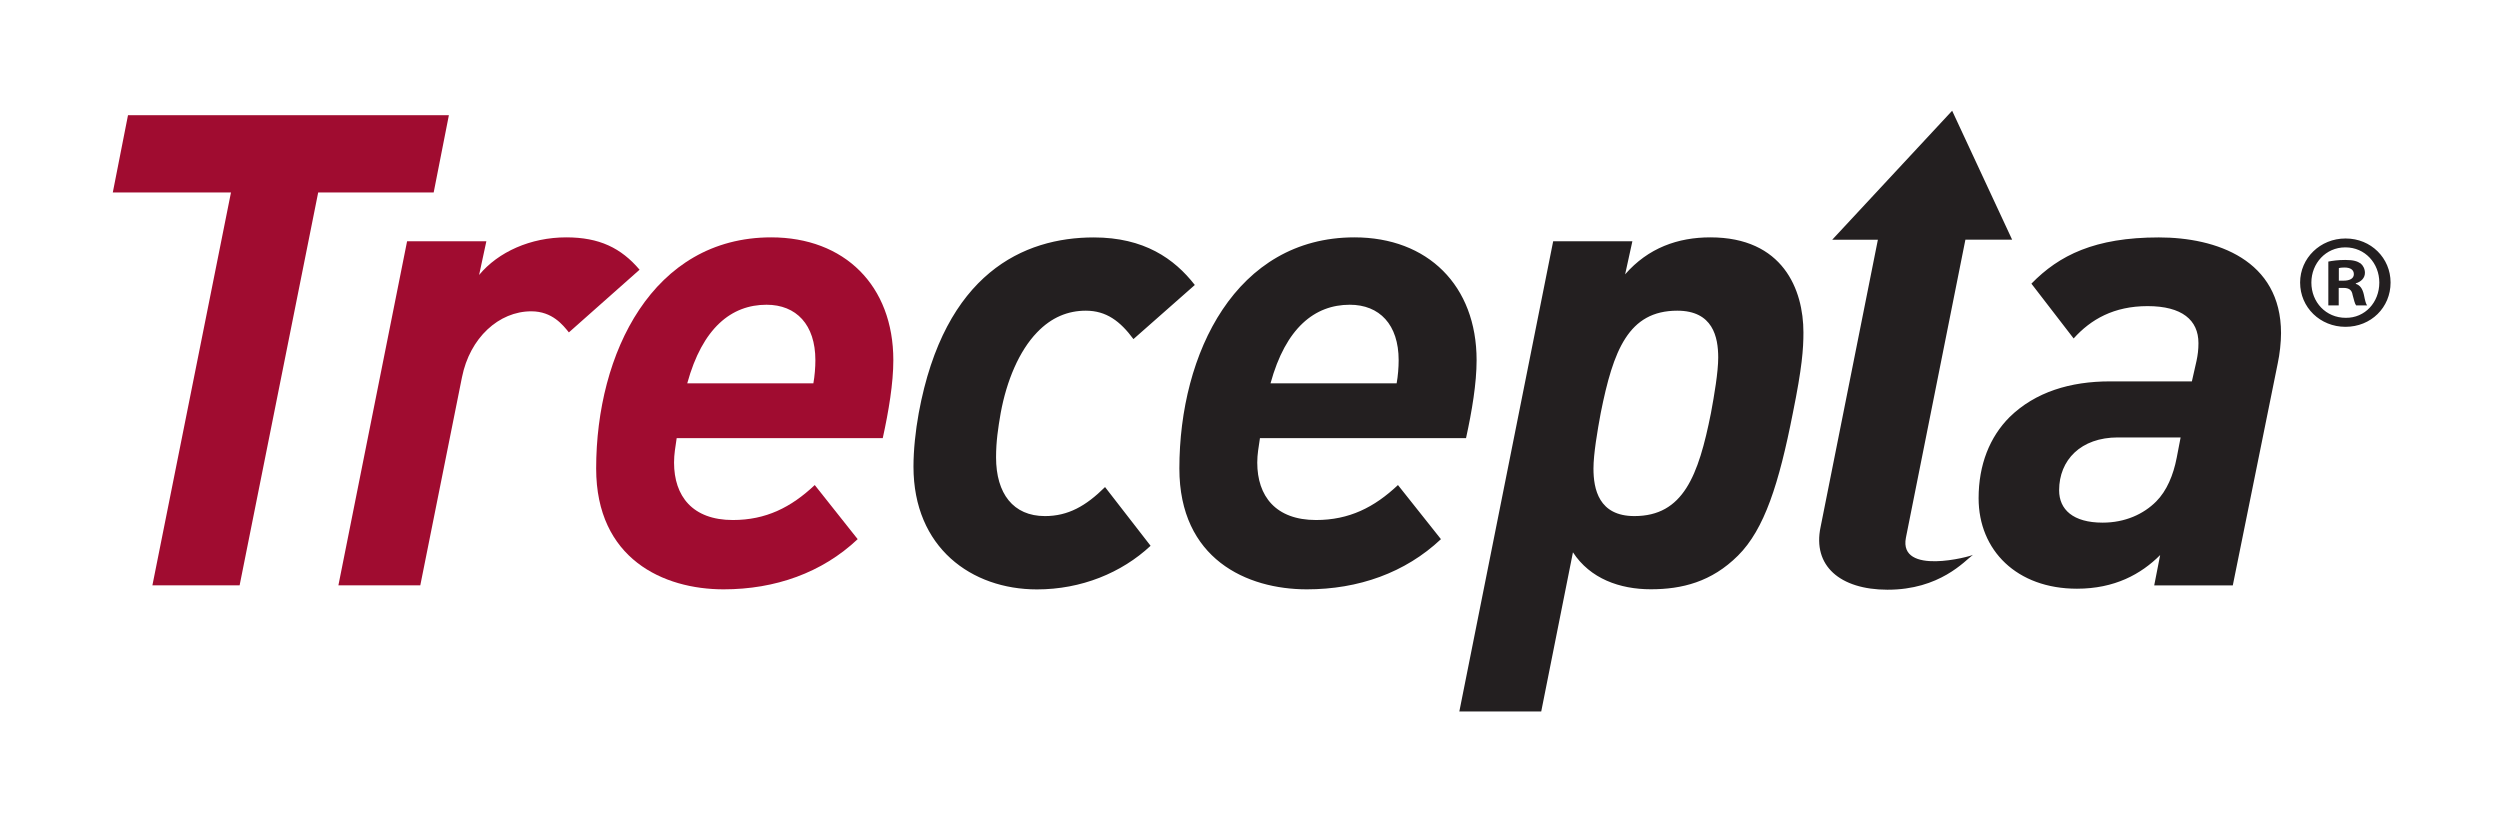
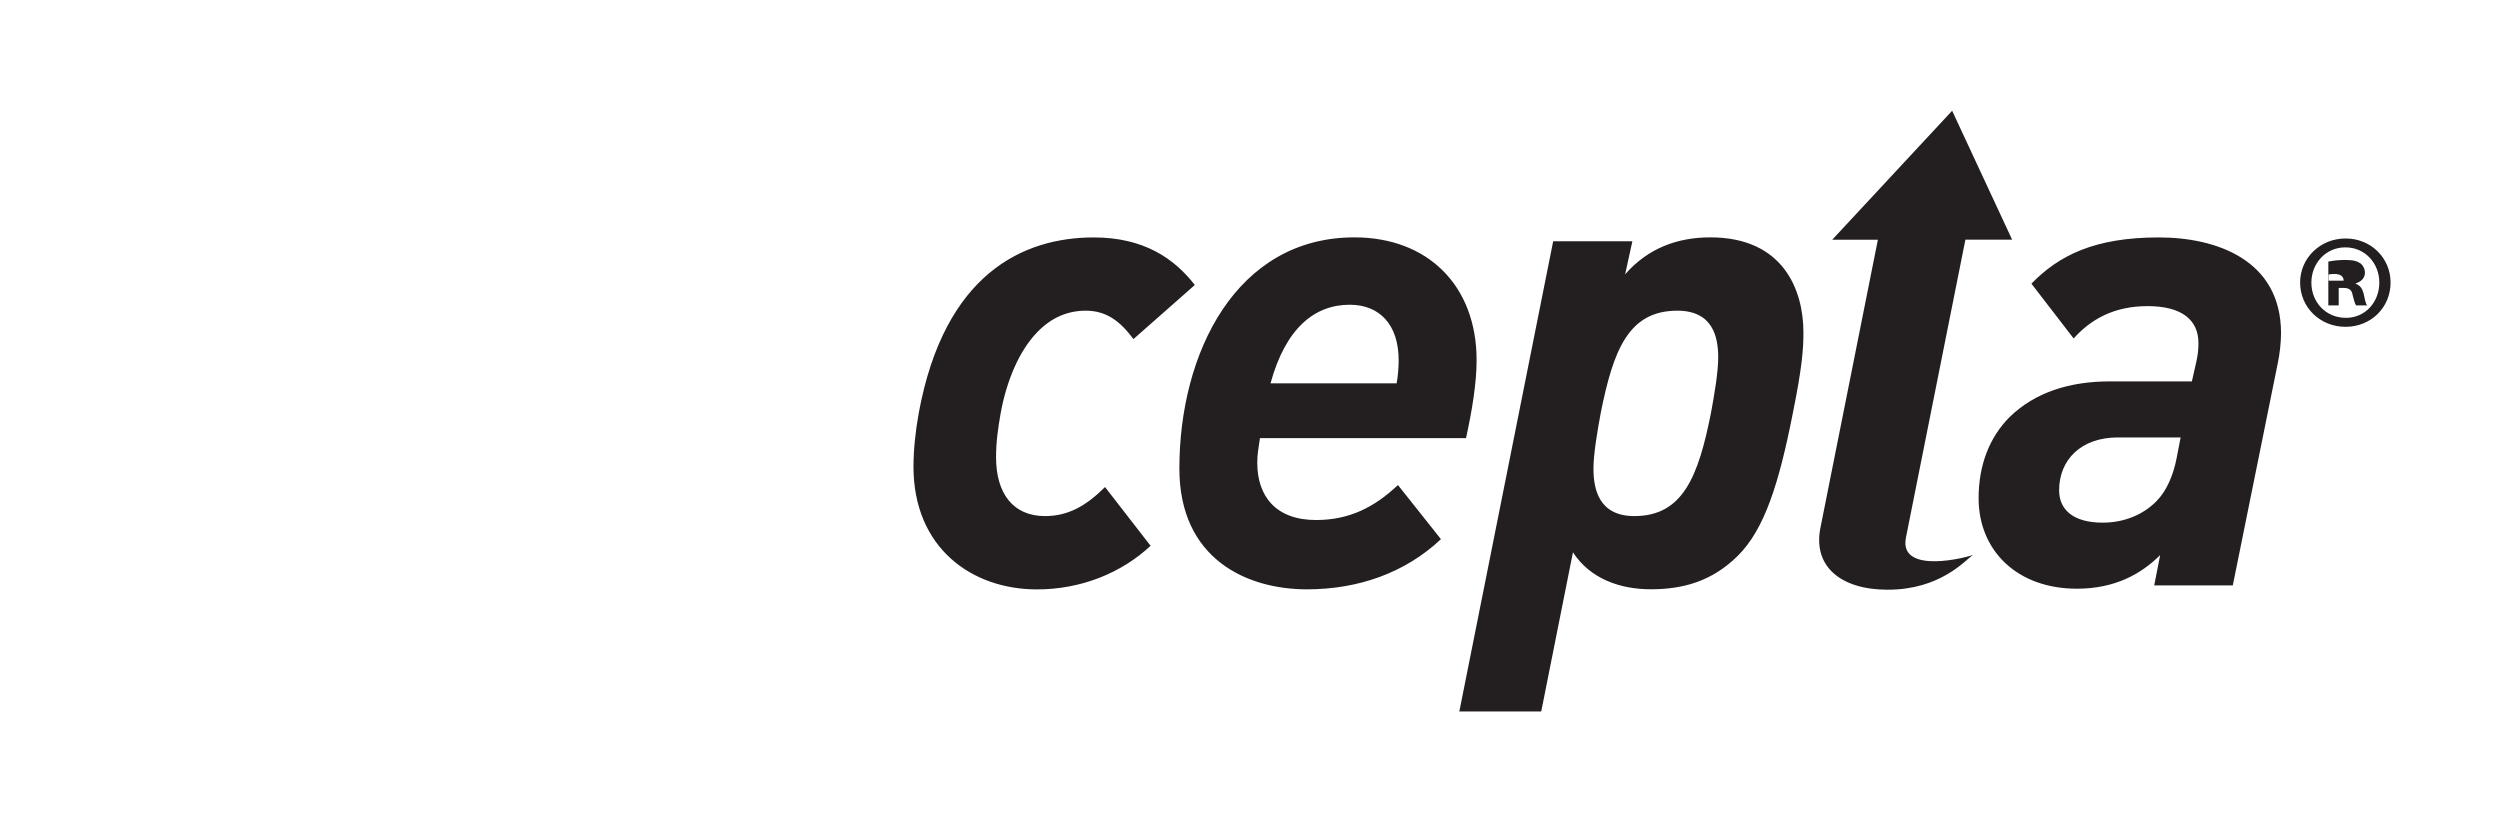
<svg xmlns="http://www.w3.org/2000/svg" version="1.1" id="Layer_1" x="0px" y="0px" viewBox="0 0 399.6 131.76" style="enable-background:new 0 0 399.6 131.76;" xml:space="preserve">
  <style type="text/css">
	.st0{fill:#A00C30;}
	.st1{fill:#231F20;}
</style>
  <g>
-     <path class="st0" d="M71.75,18.41l-2.43,12.35H50.86l-12.56,62.8H24.36l12.56-62.8H18.03l2.43-12.35H71.75z M102.23,43.11   c-2.96-3.48-6.44-5.17-11.72-5.17c-5.7,0-10.87,2.32-13.93,6.01l1.16-5.39H65.07l-10.98,55h13.09l6.66-33.25   c1.26-6.33,5.91-10.55,11.08-10.55c3.38,0,5.07,2.21,6.01,3.37L102.23,43.11z M141.1,70.03c0.95-4.33,1.69-8.76,1.69-12.46   c0-11.93-7.81-19.63-19.53-19.63c-18.9,0-27.97,18.47-27.97,36.94c0,14.46,10.77,19.32,20.37,19.32c8.23,0,15.73-2.64,21.43-8.02   l-6.86-8.65c-3.8,3.58-7.81,5.59-13.09,5.59c-6.44,0-9.4-3.8-9.4-9.18c0-1.37,0.21-2.43,0.42-3.91H141.1 M122.52,48.71   c4.75,0,7.81,3.17,7.81,8.86c0,1.16-0.11,2.54-0.32,3.7h-20.16C112.28,52.4,116.92,48.71,122.52,48.71" />
-     <path class="st1" d="M181.17,54.2c-2.11-2.85-4.33-4.54-7.61-4.54c-2.85,0-5.49,1.05-7.81,3.48c-2.85,2.96-4.85,7.7-5.8,12.88   c-0.42,2.43-0.74,4.54-0.74,7.08c0,5.8,2.75,9.39,7.81,9.39c3.69,0,6.54-1.59,9.61-4.64l7.28,9.39   c-4.64,4.33-11.09,6.97-18.16,6.97c-10.45,0-19.74-6.65-19.74-19.63c0-2.64,0.32-5.7,0.84-8.55c4.12-22.38,16.79-28.08,27.98-28.08   c8.02,0,12.87,3.38,16.15,7.6L181.17,54.2z M234.33,70.03c0.95-4.33,1.69-8.76,1.69-12.46c0-11.93-7.81-19.63-19.53-19.63   c-18.9,0-27.98,18.47-27.98,36.94c0,14.46,10.77,19.32,20.38,19.32c8.23,0,15.72-2.64,21.43-8.02l-6.87-8.65   c-3.8,3.58-7.81,5.59-13.09,5.59c-6.44,0-9.4-3.8-9.4-9.18c0-1.37,0.22-2.43,0.43-3.91H234.33 M215.75,48.71   c4.75,0,7.81,3.17,7.81,8.86c0,1.16-0.11,2.54-0.32,3.7h-20.16C205.51,52.4,210.15,48.71,215.75,48.71 M286.57,66.02   c1.48-7.29,1.69-10.24,1.69-12.88c0-6.86-3.27-15.2-14.88-15.2c-5.18,0-9.93,1.68-13.62,5.91l1.16-5.29h-12.66l-15,75.16h13.09   l5.07-25.44c2.75,4.22,7.49,5.91,12.45,5.91c4.96,0,9.71-1.17,13.93-5.38C282.03,84.6,284.35,77.31,286.57,66.02 M268.1,49.66   c5.7,0,6.54,4.22,6.54,7.49c0,2.32-0.63,6.02-1.16,8.87c-2,10.03-4.43,16.47-12.24,16.47c-5.7,0-6.54-4.33-6.54-7.6   c0-2.32,0.63-6.02,1.16-8.87C257.86,55.99,260.29,49.66,268.1,49.66 M364.07,58.1c0.32-1.48,0.53-3.38,0.53-4.85   c0-11.72-10.35-15.3-19.53-15.3c-10.24,0-15.94,2.85-20.37,7.39l6.75,8.76c2.75-3.06,6.44-5.17,11.82-5.17   c5.49,0,8.13,2.22,8.13,5.91c0,1.06-0.11,1.9-0.31,2.85l-0.74,3.27h-13.09c-6.33,0-11.93,1.69-16.04,5.7   c-3.17,3.17-4.96,7.6-4.96,12.98c0,8.34,6.12,14.46,15.72,14.46c6.02,0,10.24-2.32,13.3-5.38l-0.95,4.85h12.56L364.07,58.1    M348.55,69.92l-0.63,3.27c-0.53,2.75-1.59,5.28-3.28,6.97c-2,2.01-4.96,3.38-8.55,3.38c-4.75,0-6.96-2.11-6.96-5.17   c0-4.85,3.48-8.45,9.39-8.45H348.55z M312.03,17.7l-19.17,20.62h7.3L291,84.25c-1.3,6.18,3.1,9.99,10.67,10.01   c8.4,0.02,12.39-4.62,13.69-5.58c-0.38,0.28-11.9,3.37-10.72-2.73l9.51-47.64h7.47L312.03,17.7z M374.94,38.12   c4.04,0,7.17,3.13,7.17,7.04c0,3.99-3.13,7.08-7.21,7.08c-4.03,0-7.25-3.09-7.25-7.08c0-3.91,3.22-7.04,7.25-7.04H374.94z    M374.86,39.54c-3.09,0-5.41,2.54-5.41,5.63c0,3.13,2.32,5.63,5.49,5.63c3.09,0.04,5.37-2.49,5.37-5.63c0-3.09-2.28-5.63-5.41-5.63   H374.86z M373.79,48.81h-1.63v-7c0.64-0.13,1.54-0.26,2.71-0.26c1.33,0,1.93,0.21,2.45,0.56c0.38,0.3,0.69,0.86,0.69,1.5   c0,0.82-0.6,1.42-1.46,1.68v0.08c0.69,0.22,1.07,0.77,1.29,1.72c0.21,1.07,0.34,1.5,0.52,1.72h-1.76   c-0.21-0.26-0.34-0.86-0.56-1.67c-0.12-0.78-0.56-1.12-1.45-1.12h-0.77V48.81z M373.83,44.86h0.78c0.9,0,1.63-0.3,1.63-1.03   c0-0.65-0.47-1.07-1.5-1.07c-0.43,0-0.73,0.04-0.9,0.09V44.86z" />
+     <path class="st1" d="M181.17,54.2c-2.11-2.85-4.33-4.54-7.61-4.54c-2.85,0-5.49,1.05-7.81,3.48c-2.85,2.96-4.85,7.7-5.8,12.88   c-0.42,2.43-0.74,4.54-0.74,7.08c0,5.8,2.75,9.39,7.81,9.39c3.69,0,6.54-1.59,9.61-4.64l7.28,9.39   c-4.64,4.33-11.09,6.97-18.16,6.97c-10.45,0-19.74-6.65-19.74-19.63c0-2.64,0.32-5.7,0.84-8.55c4.12-22.38,16.79-28.08,27.98-28.08   c8.02,0,12.87,3.38,16.15,7.6L181.17,54.2z M234.33,70.03c0.95-4.33,1.69-8.76,1.69-12.46c0-11.93-7.81-19.63-19.53-19.63   c-18.9,0-27.98,18.47-27.98,36.94c0,14.46,10.77,19.32,20.38,19.32c8.23,0,15.72-2.64,21.43-8.02l-6.87-8.65   c-3.8,3.58-7.81,5.59-13.09,5.59c-6.44,0-9.4-3.8-9.4-9.18c0-1.37,0.22-2.43,0.43-3.91H234.33 M215.75,48.71   c4.75,0,7.81,3.17,7.81,8.86c0,1.16-0.11,2.54-0.32,3.7h-20.16C205.51,52.4,210.15,48.71,215.75,48.71 M286.57,66.02   c1.48-7.29,1.69-10.24,1.69-12.88c0-6.86-3.27-15.2-14.88-15.2c-5.18,0-9.93,1.68-13.62,5.91l1.16-5.29h-12.66l-15,75.16h13.09   l5.07-25.44c2.75,4.22,7.49,5.91,12.45,5.91c4.96,0,9.71-1.17,13.93-5.38C282.03,84.6,284.35,77.31,286.57,66.02 M268.1,49.66   c5.7,0,6.54,4.22,6.54,7.49c0,2.32-0.63,6.02-1.16,8.87c-2,10.03-4.43,16.47-12.24,16.47c-5.7,0-6.54-4.33-6.54-7.6   c0-2.32,0.63-6.02,1.16-8.87C257.86,55.99,260.29,49.66,268.1,49.66 M364.07,58.1c0.32-1.48,0.53-3.38,0.53-4.85   c0-11.72-10.35-15.3-19.53-15.3c-10.24,0-15.94,2.85-20.37,7.39l6.75,8.76c2.75-3.06,6.44-5.17,11.82-5.17   c5.49,0,8.13,2.22,8.13,5.91c0,1.06-0.11,1.9-0.31,2.85l-0.74,3.27h-13.09c-6.33,0-11.93,1.69-16.04,5.7   c-3.17,3.17-4.96,7.6-4.96,12.98c0,8.34,6.12,14.46,15.72,14.46c6.02,0,10.24-2.32,13.3-5.38l-0.95,4.85h12.56L364.07,58.1    M348.55,69.92l-0.63,3.27c-0.53,2.75-1.59,5.28-3.28,6.97c-2,2.01-4.96,3.38-8.55,3.38c-4.75,0-6.96-2.11-6.96-5.17   c0-4.85,3.48-8.45,9.39-8.45H348.55z M312.03,17.7l-19.17,20.62h7.3L291,84.25c-1.3,6.18,3.1,9.99,10.67,10.01   c8.4,0.02,12.39-4.62,13.69-5.58c-0.38,0.28-11.9,3.37-10.72-2.73l9.51-47.64h7.47L312.03,17.7z M374.94,38.12   c4.04,0,7.17,3.13,7.17,7.04c0,3.99-3.13,7.08-7.21,7.08c-4.03,0-7.25-3.09-7.25-7.08c0-3.91,3.22-7.04,7.25-7.04H374.94z    M374.86,39.54c-3.09,0-5.41,2.54-5.41,5.63c0,3.13,2.32,5.63,5.49,5.63c3.09,0.04,5.37-2.49,5.37-5.63c0-3.09-2.28-5.63-5.41-5.63   H374.86z M373.79,48.81h-1.63v-7c0.64-0.13,1.54-0.26,2.71-0.26c1.33,0,1.93,0.21,2.45,0.56c0.38,0.3,0.69,0.86,0.69,1.5   c0,0.82-0.6,1.42-1.46,1.68v0.08c0.69,0.22,1.07,0.77,1.29,1.72c0.21,1.07,0.34,1.5,0.52,1.72h-1.76   c-0.21-0.26-0.34-0.86-0.56-1.67c-0.12-0.78-0.56-1.12-1.45-1.12h-0.77V48.81z M373.83,44.86h0.78c0-0.65-0.47-1.07-1.5-1.07c-0.43,0-0.73,0.04-0.9,0.09V44.86z" />
  </g>
</svg>